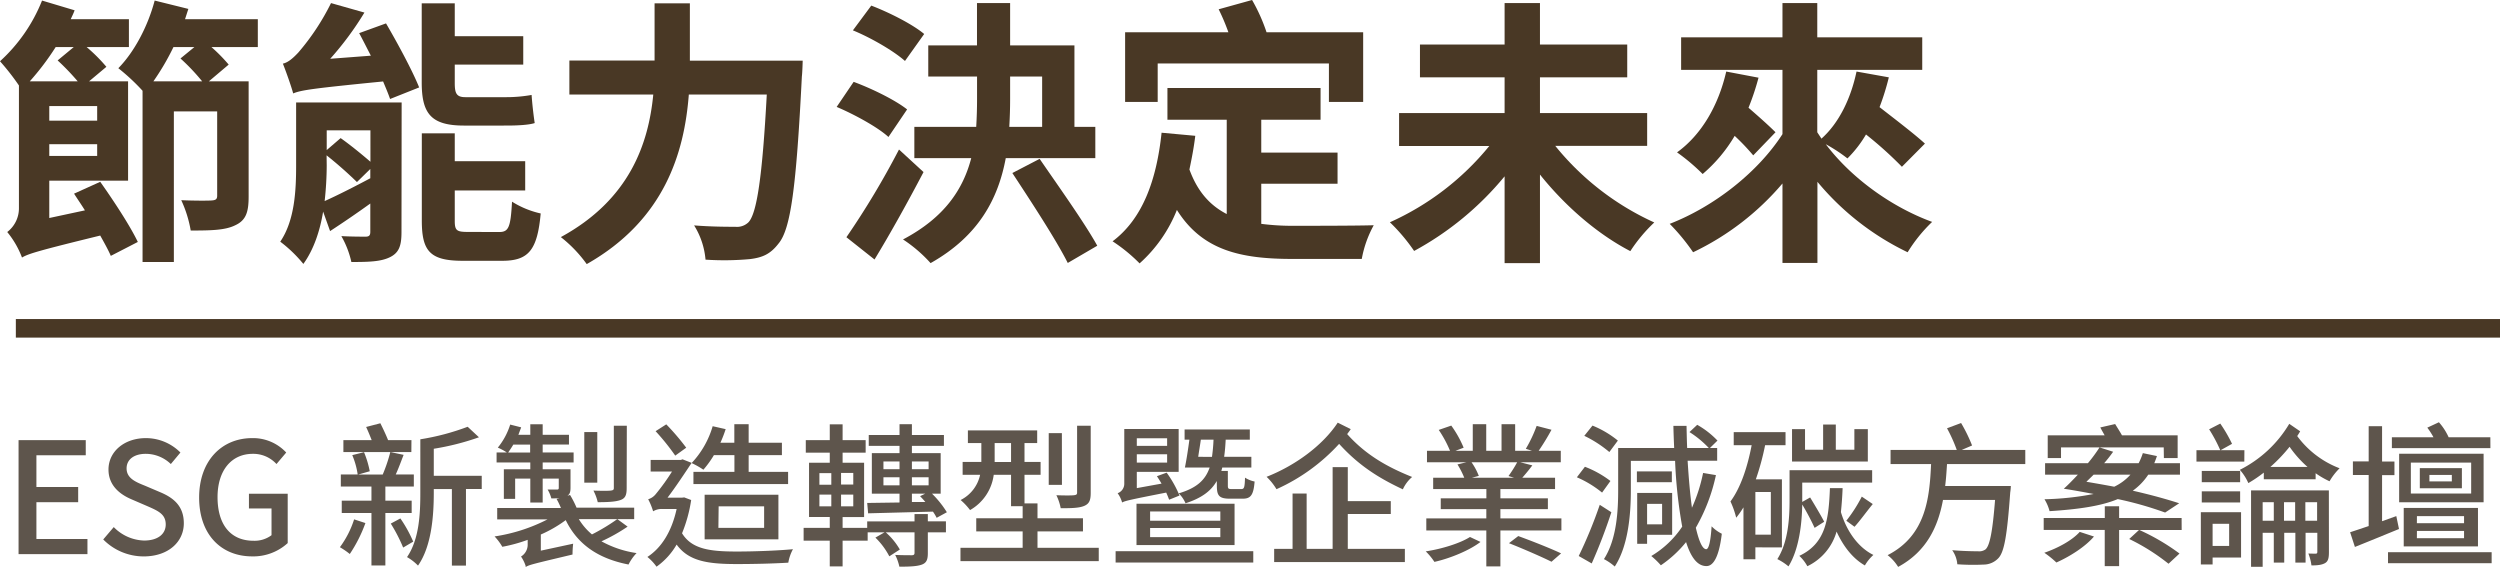
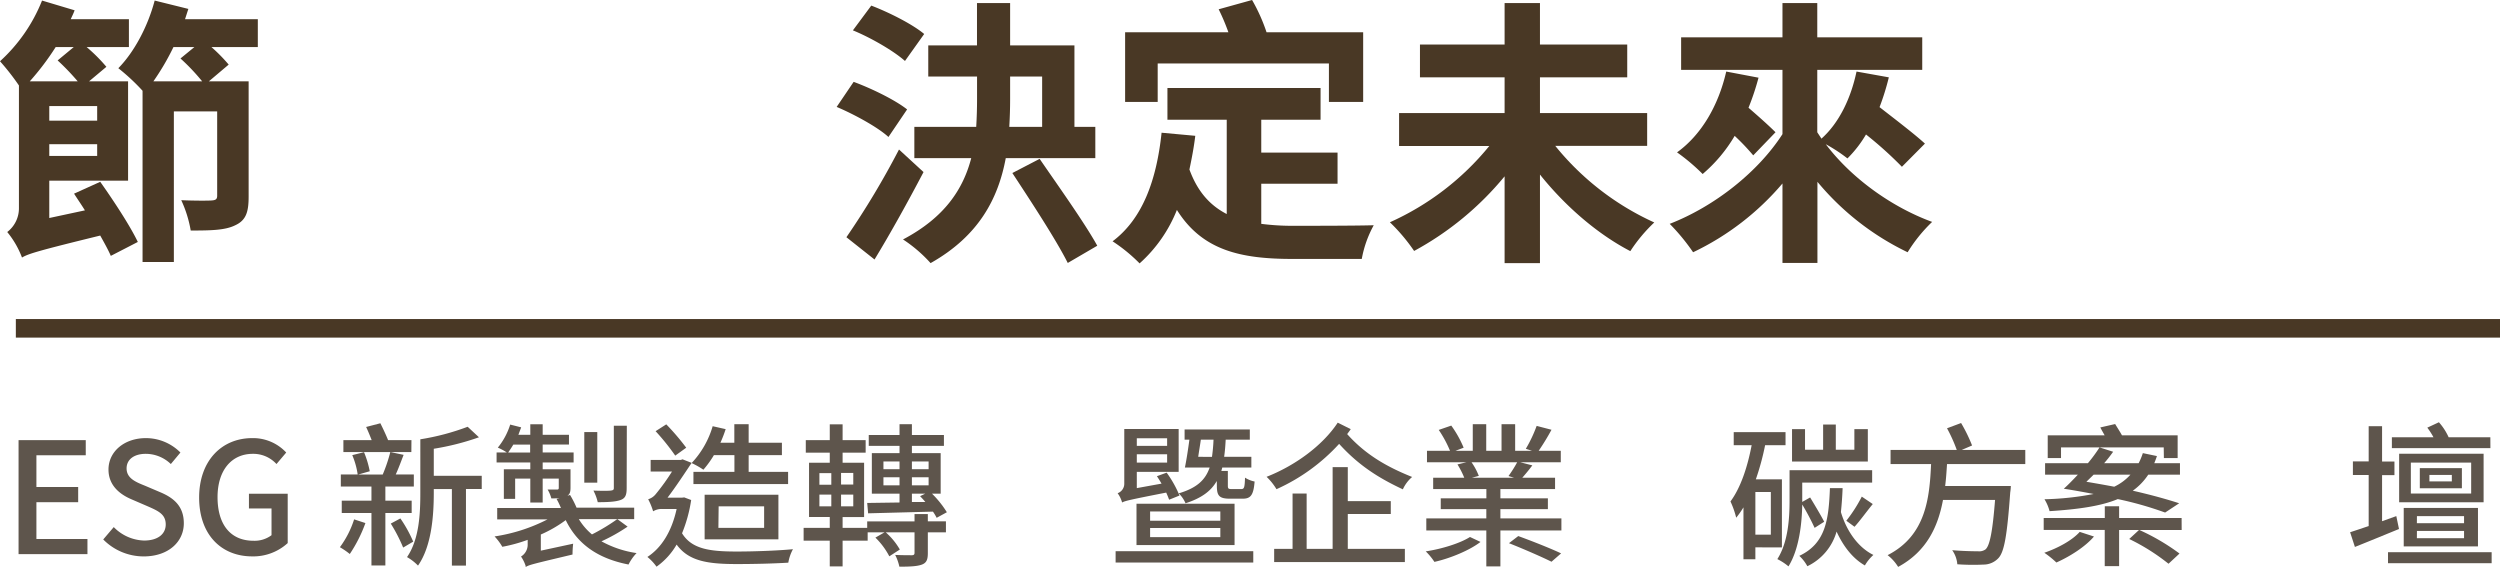
<svg xmlns="http://www.w3.org/2000/svg" id="圖層_1" data-name="圖層 1" viewBox="0 0 808.12 183.28">
  <defs>
    <style>.cls-1{fill:#493825;}.cls-2{fill:#5e554c;}</style>
  </defs>
  <path class="cls-1" d="M32.4,58.77C36.81,65,42,72.9,44.55,78.21l-8.73,4.5c-.81-1.89-2.07-4.14-3.42-6.57C12.6,81,9.18,82,7.11,83.25A29.2,29.2,0,0,0,2.34,75a9.67,9.67,0,0,0,3.78-7.92V27.63A76.81,76.81,0,0,0,0,19.8,52.94,52.94,0,0,0,13.59.18L24.12,3.33c-.36,1-.81,1.89-1.26,2.88H41.67v9H28a53.27,53.27,0,0,1,6.39,6.39L28.8,26.28H41.4V58.41H15.93V70.47L27.45,68c-1.17-1.89-2.43-3.69-3.51-5.4ZM18,15.21A84.75,84.75,0,0,1,9.63,26.28H25.11a77,77,0,0,0-6.48-6.75l5.22-4.32ZM31.41,34.29H15.93V39H31.41Zm0,16.11V46.62H15.93V50.4ZM83.34,15.21h-15a53.67,53.67,0,0,1,5.58,5.67l-6.39,5.4H80.37V63.54c0,4.95-.81,7.65-4.32,9.27-3.24,1.62-7.83,1.71-14.4,1.71a38.73,38.73,0,0,0-3.06-9.81c4,.18,8.55.18,9.81.09s1.8-.36,1.8-1.53V36h-14V84.69H46.08V29.34a66,66,0,0,0-7.83-7.29C43.38,16.83,47.79,8.55,50,.18l10.89,2.7c-.36,1.08-.72,2.25-1.08,3.33H83.34Zm-18,11.07a66.74,66.74,0,0,0-7-7.38l4.5-3.69H56.07a79.77,79.77,0,0,1-6.48,11.07Z" />
-   <path class="cls-1" d="M129.78,75.06c0,4.41-.81,6.66-3.78,8.1s-6.93,1.53-12.42,1.53a29.86,29.86,0,0,0-3.24-8.37c3.24.18,6.75.18,7.83.18s1.53-.36,1.53-1.53V65.79c-4.5,3.24-9,6.3-13,8.91l-2.25-6.3c-1,6.12-3,12.24-6.39,16.92a43.21,43.21,0,0,0-7.47-7.2c4.77-7,5.13-16.92,5.13-24.75V33.12h34.11Zm-5-67.5c3.78,6.48,8.55,15.3,10.71,20.7L126.09,32c-.54-1.62-1.35-3.51-2.25-5.67-22.77,2.25-26.46,2.79-29.07,3.87-.54-2.07-2.25-6.93-3.33-9.63,1.62-.36,3.15-1.62,5-3.6A76.14,76.14,0,0,0,107,1l10.8,3.06A100.28,100.28,0,0,1,106.74,19l13.14-1c-1.35-2.61-2.61-5.13-3.78-7.29Zm-19.17,45.9A106.82,106.82,0,0,1,104.94,65c4-1.8,9.36-4.5,14.76-7.38v-3l-4.32,4.23a130.25,130.25,0,0,0-9.81-8.64Zm0-11.34v6.39l4.5-3.87c3.06,2.16,6.93,5.31,9.63,7.65V42.12ZM150,40.59c-10.8,0-13.68-4-13.68-14V1.08H147V11.7h22.14v9.18H147v5.94c0,3.33.54,4.59,3.42,4.59h13.14a46.51,46.51,0,0,0,8.28-.72c.18,2.79.63,6.66,1,9.09-1.89.63-5.67.81-9.09.81ZM161.37,75c3.06,0,3.69-1.53,4.14-9.81A29.3,29.3,0,0,0,174.78,69c-1.08,11.79-3.87,15.3-12.42,15.3H149.58c-10.62,0-13.23-3.15-13.23-13V43.11H147v9h22.77v9.45H147v9.81c0,3.15.63,3.6,4.23,3.6Z" />
-   <path class="cls-1" d="M259.47,19.62s-.09,3.69-.27,5.13c-1.8,35.82-3.6,49.32-7.56,54-2.7,3.51-5.31,4.5-9.18,5a91.53,91.53,0,0,1-14.4.18,24.86,24.86,0,0,0-3.69-11.07c5.67.45,11,.45,13.32.45a5.32,5.32,0,0,0,4.23-1.44c2.7-2.79,4.5-14.58,5.94-41.31h-25.2c-1.44,18.63-7.74,40.5-33,54.81a42.69,42.69,0,0,0-8.37-8.73c22.32-12.15,28.35-30.33,29.88-46.08H184.05v-11h27.54V1.08H223V19.62Z" />
  <path class="cls-1" d="M287.19,44.28c-3.42-3.15-11-7.29-16.74-9.72l5.49-8.1c5.85,2.16,13.41,5.85,17.28,8.91Zm11.34,11.34c-4.86,9.27-10.53,19.53-15.84,28.26l-9.09-7.2a266.83,266.83,0,0,0,17-28.35Zm-6-35.91c-3.51-3.15-10.89-7.47-16.83-9.9l5.94-8c5.67,2.16,13.32,6,17.1,9.18Zm32.58,31.41c-2.43,13-8.64,25.11-24.3,33.93a45.47,45.47,0,0,0-8.91-7.65c13.5-7.11,19.44-16.29,22.05-26.28H295.56V41h20c.18-3,.27-5.94.27-9V24.75H300.06V14.67h15.75V1h10.71V14.67h20.79V41h6.75V51.12ZM326.52,32c0,3-.09,5.94-.27,9h10.62V24.75H326.52Zm9.54,19.35c6,8.73,14.67,20.88,18.63,28.08L345.15,85c-3.69-7.38-11.88-19.89-17.91-29.07Z" />
  <path class="cls-1" d="M407.7,72.36a79.3,79.3,0,0,0,10.62.63c4.77,0,19.62,0,25.74-.18a35.59,35.59,0,0,0-3.87,10.89H417.78c-16.83,0-29.16-2.79-37.35-15.84a45.9,45.9,0,0,1-12.06,17.28A52.72,52.72,0,0,0,359.64,78c9.72-7.29,14.22-19.8,15.84-35.1l10.89,1c-.45,3.78-1.17,7.47-1.89,10.89,2.7,7.38,6.84,11.7,12.06,14.4V38.7H377.37V28.44h49.5V38.7H407.7V49.32h24.66V59.4H407.7ZM374.22,32.94H363.69V10.44h33.39A68.79,68.79,0,0,0,393.93,3l10.8-3a56.36,56.36,0,0,1,4.68,10.44h31.23v22.5H429.57V20.52H374.22Z" />
  <path class="cls-1" d="M502.74,47.16a87.83,87.83,0,0,0,32,24.75A51,51,0,0,0,527,81.18C516.42,75.69,506,66.69,497.79,56.43V85.05H486.36V57a98.83,98.83,0,0,1-29.25,24.12,58.55,58.55,0,0,0-7.83-9.27,87.69,87.69,0,0,0,32.13-24.66H452.25V36.54h34.11V25H459V14.4h27.36V1h11.43V14.4H526V25H497.79V36.54h34.65V47.16Z" />
  <path class="cls-1" d="M614.79,53.91a123,123,0,0,0-11.61-10.44,37.76,37.76,0,0,1-6,7.74,50.05,50.05,0,0,0-7-4.59c8,10.62,20.88,20.16,34.38,25.11a49.15,49.15,0,0,0-7.92,9.81,86.51,86.51,0,0,1-29.16-22.77V85H576.18V59.31a86.82,86.82,0,0,1-28.89,22.23,66,66,0,0,0-7.56-9.18c14.58-5.67,28.62-16.83,36.45-29V22.59H543.42V12.06h32.76V1h11.25V12.06h33.93V22.59H587.43V42.75c.45.72.9,1.35,1.35,2.07,5.76-5.13,9.54-13.14,11.34-21.69L610.56,25a80,80,0,0,1-3,9.63c5.13,4,11.34,8.73,14.67,11.79Zm-46.35-28.8a82,82,0,0,1-3.24,9.72c3.24,2.79,6.66,5.85,8.73,7.92l-7.2,7.47a72.85,72.85,0,0,0-6-6.3,48.3,48.3,0,0,1-10.35,12.33,64.13,64.13,0,0,0-8.28-7C550,43.56,555.48,34.11,558,23.13Z" />
  <path class="cls-2" d="M6,142.28H27.72v4.89H11.77v10.26h13.5v4.9H11.77v11.9h16.5v4.9H6Z" />
  <path class="cls-2" d="M33.37,174.38l3.4-4a14.27,14.27,0,0,0,9.8,4.35c4.45,0,7-2.1,7-5.2,0-3.35-2.5-4.4-5.9-5.9l-5.1-2.2c-3.55-1.5-7.5-4.31-7.5-9.65,0-5.81,5.1-10.16,12.1-10.16a15.73,15.73,0,0,1,11.15,4.66L55.22,150a11.72,11.72,0,0,0-8.1-3.3c-3.75,0-6.2,1.8-6.2,4.71,0,3.2,2.95,4.4,5.95,5.6l5.05,2.15c4.35,1.85,7.5,4.55,7.5,10,0,5.9-4.9,10.7-13,10.7A18.36,18.36,0,0,1,33.37,174.38Z" />
  <path class="cls-2" d="M64.37,160.83c0-12,7.4-19.21,17.15-19.21a14.65,14.65,0,0,1,11,4.66L89.37,150a10.15,10.15,0,0,0-7.65-3.3c-6.85,0-11.4,5.3-11.4,14s4.05,14.1,11.65,14.1a9.13,9.13,0,0,0,5.8-1.8v-8.65h-7.3v-4.75H93v15.95a16.53,16.53,0,0,1-11.65,4.3C71.57,179.78,64.37,172.88,64.37,160.83Z" />
  <path class="cls-2" d="M118.12,169.08a46,46,0,0,1-5.05,10,25.71,25.71,0,0,0-3.2-2.2,30.86,30.86,0,0,0,4.6-9Zm6.45-3.25v16.95h-4.5V165.83h-9.6v-4h9.6v-4.55h-9.9v-3.9h5.45a25.14,25.14,0,0,0-1.75-6.26l3.8-.95a31.3,31.3,0,0,1,1.85,6.16l-3.7,1.05h7.9a51.27,51.27,0,0,0,2.45-7.26l4.3.91c-.85,2.2-1.7,4.5-2.55,6.35h5.85v3.9h-9.2v4.55h8.5v4Zm8.4-19.71H111v-3.84h9.15c-.55-1.4-1.2-3-1.8-4.26l4.6-1.2c.85,1.7,1.85,3.8,2.5,5.46H133Zm-3.55,21.46a42.59,42.59,0,0,1,4.15,7.5L130.32,177a52.29,52.29,0,0,0-4-7.75Zm26.3-9.5h-5.1v24.75h-4.55V158.08h-5.85v1.2c0,7.2-.65,17.2-5.1,23.55a15.72,15.72,0,0,0-3.55-2.75c4-5.8,4.3-14.25,4.3-20.8V142a77.07,77.07,0,0,0,15.3-4.05l3.65,3.4a82.71,82.71,0,0,1-14.6,3.71v8.75h15.5Z" />
  <path class="cls-2" d="M202.87,170.23a56.2,56.2,0,0,1-8.45,4.75,33.34,33.34,0,0,0,11.35,3.8,14.94,14.94,0,0,0-2.6,3.7c-10-1.95-16.55-6.65-20.3-14.35a41,41,0,0,1-8.05,4.65V178l10.45-2.25a30.78,30.78,0,0,0-.2,3.5c-12.6,3-14.15,3.35-15.15,4.05v-.35a11.57,11.57,0,0,0-1.5-3.05,4.48,4.48,0,0,0,2.15-4v-1.4a50.07,50.07,0,0,1-8.2,2.25,17.7,17.7,0,0,0-2.5-3.35,55.4,55.4,0,0,0,17.1-5.5H160.72v-3.7h20.6a25.91,25.91,0,0,0-1.4-2.9l1-.25c-.8.05-1.7.05-2.7.05a11.1,11.1,0,0,0-1.2-2.85c1.45,0,2.65,0,3.05,0s.55-.15.55-.55v-3h-5.2v7.75h-4v-7.75h-4.9v6.55h-3.65v-9.56h8.55v-2.19H160.52v-3.25h3.3a18.41,18.41,0,0,0-2.9-1.56,22.16,22.16,0,0,0,4-7.45l3.55.9-.9,2.4h3.85v-3.4h4v3.4h8.5v3.15h-8.5v2.56h10v3.25h-10v2.19h9v5.9c0,1.41-.2,2.11-1,2.66l.85-.25a31.68,31.68,0,0,1,2.1,4.1H205v3.7h-17.9a20.1,20.1,0,0,0,4.25,4.95,64.58,64.58,0,0,0,8.2-4.95Zm-31.5-23.95v-2.56h-5.45c-.55.95-1.15,1.81-1.65,2.56Zm21.7,9.75h-4.2V139.67h4.2Zm9.5,1.8c0,2.2-.45,3.25-2,3.8s-3.85.7-7.35.7a15.53,15.53,0,0,0-1.4-3.75c2.5.1,4.9.1,5.6,0s1-.19,1-.84V137.62h4.2Z" />
  <path class="cls-2" d="M223.42,161.63a46.5,46.5,0,0,1-2.95,10.75c3.15,5.15,9.05,5.9,17.7,5.9,5.2,0,12.85-.25,18.15-.75a14,14,0,0,0-1.5,4.35c-4.85.3-11.15.45-16.7.45-9.55,0-15.55-1-19.4-6.3a22.63,22.63,0,0,1-6.5,7.15,16,16,0,0,0-2.95-3.15c4.55-2.95,7.85-8.2,9.45-15.5h-4.65a5.25,5.25,0,0,0-2.95.75,21.2,21.2,0,0,0-1.6-3.9,4.91,4.91,0,0,0,2.4-1.6,69.76,69.76,0,0,0,5.3-7.35h-6.9v-3.75h9.75l.55-.21,2.95,1.15c-1.9,2.85-5.2,7.86-7.8,11.26h4.6l.8-.1Zm-5.15-14.35a73.68,73.68,0,0,0-6.35-7.9l3.45-2.21a77.17,77.17,0,0,1,6.45,7.55Zm12.5-.16a32.12,32.12,0,0,1-3.4,4.71,27.78,27.78,0,0,0-3.8-2.15,29.43,29.43,0,0,0,6.8-11.91l4.2.95a42.18,42.18,0,0,1-1.7,4.4h4.5v-6H242v6h10.75v4H242v5.41h12.75v3.95h-30.6v-3.95h13.25v-5.41Zm-3,27.21v-14.4h23.85v14.4Zm4.45-3.7H247v-6.95h-14.7Z" />
  <path class="cls-2" d="M299.92,168.53h5.85v3.55h-5.85v6.75c0,2.1-.45,3.15-2,3.7s-3.9.65-7.2.65a15.7,15.7,0,0,0-1.35-3.8c2.3.1,4.65.1,5.35.1s.9-.25.9-.8v-6.6h-9.3a22.25,22.25,0,0,1,4.55,5.55l-3.4,2.2a23.69,23.69,0,0,0-4.5-6.05l2.95-1.7h-5.45v2.7h-8.1v8.3h-4.15v-8.3h-8.45v-4.15h8.45v-3.5h-6.7V149.58h6.7v-3.25h-7.75v-4.05h7.75v-5.11h4.15v5.11h7.45v4.05h-7.45v3.25h6.95v17.55h-6.95v3.5h7.95v-2.1h15.3v-2.35h4.3Zm-35.05-11.85h3.85v-3.75h-3.85Zm0,7h3.85v-3.8h-3.85Zm10.95-10.8h-3.95v3.75h3.95Zm0,7h-3.95v3.8h3.95Zm4.5,2.7,10.45-.15v-2.85h-8.95v-13.1h8.95v-2.36h-9.95v-3.5h9.95v-3.5h4v3.5h10.35v3.5H294.77v2.36h9.3v13.1h-2.8a32.28,32.28,0,0,1,4.8,6l-3.3,1.8a14.78,14.78,0,0,0-1.2-2l-20.95.55Zm5.25-10.91h5.2v-2.5h-5.2Zm5.2,5.21v-2.6h-5.2v2.6Zm4-7.71v2.5h5.4v-2.5Zm5.4,5.11h-5.4v2.6h5.4Zm-5.4,8,4.35,0c-.55-.7-1.15-1.3-1.7-1.9l1.65-.8h-4.3Z" />
-   <path class="cls-2" d="M355.17,177.08v4.3h-44.7v-4.3h20.1v-5.3h-15v-4.25h15v-3.9h-3.75V153.48h-5.6a15.37,15.37,0,0,1-7.65,11.4,20.81,20.81,0,0,0-3.05-3.25,11.9,11.9,0,0,0,6.3-8.15h-5.65v-4.15h6.05v-6.11h-4.35v-4.1h22.4v4.1h-4.1v6.11h5.2v4.15h-5.2v9.25h4.2v4.8h14.7v4.25h-14.7v5.3Zm-28.35-27.75v-6.11h-5.3v6.11Zm16.45,7.4H339V140h4.25Zm9.3,2.6c0,2.35-.45,3.5-2.1,4.2s-4.05.75-7.6.75a16.6,16.6,0,0,0-1.4-4.2c2.55.1,5,.1,5.7,0s1-.2,1-.85V137.62h4.4Z" />
  <path class="cls-2" d="M360.62,178.18h44.5v3.65h-44.5Zm17.3-16.65c-.25-.65-.55-1.45-.95-2.3-11.7,2.3-13.25,2.65-14.25,3.2a9.28,9.28,0,0,0-1.45-3,3.24,3.24,0,0,0,2.15-3.15V138.67H381v13.86H367.47v5.25l8-1.45q-.75-1.28-1.5-2.4l3.15-1.15a36,36,0,0,1,4.15,7.4Zm-10.55,1.3h31.7v13.35h-31.7Zm.1-21.16v2.45h9.8v-2.45Zm9.8,7.86v-2.7h-9.8v2.7Zm-5.5,18.8h22.7v-3h-22.7Zm0,5.3h22.7v-2.95h-22.7Zm21.55-18.15c-1.85,3.25-4.95,5.55-10.1,7.2a9.9,9.9,0,0,0-2.2-3.2c5.85-1.75,8.6-4.3,10-8.36h-8c.5-2.4,1.05-6,1.45-9h-1.55v-3.3H404v3.3h-7.8c-.1,2-.25,3.85-.5,5.55h8.8v3.45h-9.4c-.1.41-.2.76-.3,1.1h2.1V157c0,.95.2,1.09,1.2,1.09h3.1c.95,0,1.15-.39,1.25-3.69a9,9,0,0,0,3.1,1.25c-.35,4.45-1.3,5.55-3.85,5.55h-4.1c-3.5,0-4.25-.95-4.25-4.15Zm-1.55-7.81a55.47,55.47,0,0,0,.5-5.55h-4.1c-.25,1.8-.6,3.76-.85,5.55Z" />
  <path class="cls-2" d="M436.62,138.72c-.35.55-.75,1.05-1.15,1.6,6.3,7.06,13.55,10.86,21,13.86a11.43,11.43,0,0,0-3,4c-7.25-3.4-14-7.4-20.6-14.7a61.36,61.36,0,0,1-20.25,14.65,19.14,19.14,0,0,0-3.2-4c9.05-3.55,18.05-10,23-17.51Zm-.95,38.71h18.45v4.25H411.87v-4.25h5.95v-17.9h4.55v17.9h8.4V151h4.9v11h13.9v4.15h-13.9Z" />
  <path class="cls-2" d="M478.57,175.18c-3.5,2.7-9.75,5.3-14.9,6.45a19.84,19.84,0,0,0-2.8-3.4c5.05-.75,11.1-2.6,14.3-4.65Zm26.15-7.6v3.9H485v11.6h-4.55v-11.6h-19.4v-3.9h19.4v-3H465.72v-3.5h14.75v-3h-17.2v-3.65h10.05a27.46,27.46,0,0,0-2.2-4.31l2.9-.69H461.27v-3.71h7.45a37.83,37.83,0,0,0-3.65-6.75l4.05-1.4a35,35,0,0,1,4,7.15l-2.65,1h5.6v-8.6h4.35v8.6h4.95v-8.6h4.4v8.6h5.45l-2-.65a43.58,43.58,0,0,0,3.5-7.4l4.8,1.25a75.32,75.32,0,0,1-4.15,6.8h7.15v3.71h-13.1l3.9,1c-1.1,1.5-2.25,2.85-3.25,4h10.6v3.65H485v3h15.35v3.5H485v3Zm-29.05-18.15a20.12,20.12,0,0,1,2.35,4.4l-2.25.6h13.65l-1.8-.55a40.52,40.52,0,0,0,2.8-4.45Zm15.1,23.85c4.4,1.6,10.5,4,13.85,5.6l-3.1,2.7c-3.1-1.55-9.2-4.2-13.75-6Z" />
-   <path class="cls-2" d="M517.87,159.23a34.47,34.47,0,0,0-8.15-4.95l2.6-3.4a33,33,0,0,1,8.25,4.6Zm3,6.35a172.8,172.8,0,0,1-6.35,16.55l-4.2-2.4a147.12,147.12,0,0,0,6.8-16.55Zm-.65-19.46a38.2,38.2,0,0,0-8.1-5.24l2.65-3.31a32,32,0,0,1,8.2,4.85Zm34.45,7.46a58.77,58.77,0,0,1-6.5,17c1,4.3,2.1,6.9,3.35,6.95.85,0,1.45-2.6,1.75-7.4a12.52,12.52,0,0,0,3.3,2.4c-1,8.45-3.15,10.5-5,10.45-2.9,0-5-2.85-6.55-7.75a37.5,37.5,0,0,1-8.15,7.5,25.6,25.6,0,0,0-3.1-3,31.13,31.13,0,0,0,10-9.5,154.15,154.15,0,0,1-2.3-21.25H527.17v9.4c0,7.35-.7,17.85-5.2,24.75a17.34,17.34,0,0,0-3.5-2.4c4.15-6.45,4.6-15.6,4.6-22.35V144.82h18.1c-.1-2.29-.2-4.7-.25-7.15h4.25c.05,2.4.1,4.8.2,7.15h7a31.8,31.8,0,0,0-6.25-5.15l2.5-2.35a28.08,28.08,0,0,1,6.55,5.1l-2.45,2.4h2.35v4.11h-9.55c.35,5.65.8,10.85,1.4,15.2a53,53,0,0,0,3.6-11.25Zm-14.25,2.3h-11.3v-3.5h11.3Zm-8,17v2.9h-3.2V159.33h11.3v13.55Zm0-10v6.6h4.85v-6.6Z" />
  <path class="cls-2" d="M567.42,176.93v3.85h-3.85V164a28.4,28.4,0,0,1-2.35,3.35,27.6,27.6,0,0,0-1.85-5.25c3.3-4.46,5.5-11.11,6.85-18.2h-5.8v-4.21h16.75v4.21h-6.6a83.53,83.53,0,0,1-3,11.05H576v22Zm5-17.9h-5v13.8h5Zm14.15,11.6a80.89,80.89,0,0,0-4-7.55c-.1,6.15-1,14.45-4.45,20a17.87,17.87,0,0,0-3.6-2.35c3.55-5.55,3.95-13.4,3.95-18.95V152h26.7v4h-22.6v6.25l2.55-1.45c1.55,2.55,3.55,5.9,4.55,7.85Zm17.2-21.45h-24.5V138.72h4.2v6.66h5.85v-8.16h4.1v8.16h6v-6.66h4.35Zm-8.15,8.6c-.1,2.75-.3,5.35-.55,7.75,1.8,6.05,5.5,11.4,10.5,13.85a13.92,13.92,0,0,0-2.75,3.4c-4-2.3-7-6.25-9.15-10.95a17.78,17.78,0,0,1-9.45,11.2,12.86,12.86,0,0,0-2.6-3.35c8.5-4,9.5-11.6,9.9-21.9Zm1.2,10.55a47,47,0,0,0,5-7.8l3.55,2.4c-2.1,2.55-4.15,5.45-5.9,7.35Z" />
  <path class="cls-2" d="M629.37,150c-.15,2.35-.3,4.75-.6,7.09H650a16.1,16.1,0,0,1-.2,2.11c-1,13.8-1.9,19.3-3.9,21.3a6.59,6.59,0,0,1-4.75,2,70.44,70.44,0,0,1-8.45-.1,9.19,9.19,0,0,0-1.65-4.55c3.55.3,6.95.35,8.35.35a3.52,3.52,0,0,0,2.4-.6c1.4-1.2,2.3-5.8,3.1-16H628.07c-1.6,8.6-5.25,16.65-14.5,21.65a14.32,14.32,0,0,0-3.4-3.8c12.4-6.35,13.55-18.45,14.05-29.45h-13.1v-4.56h21.4a49.82,49.82,0,0,0-3.15-7l4.55-1.7a50.7,50.7,0,0,1,3.55,7.26l-3.35,1.44h20.55V150Z" />
  <path class="cls-2" d="M705.22,171.33H691.57a69.67,69.67,0,0,1,12.95,7.6l-3.55,3.3a67.12,67.12,0,0,0-12.7-8l3.15-2.9H685V183h-4.65v-11.7H660.62v-3.85h19.75v-3.8H685v3.8h20.2Zm-5.35-5.65a113,113,0,0,0-15.3-4.35c-5.4,2.25-12.65,3.3-22.05,3.9a14.2,14.2,0,0,0-1.65-3.85,93.22,93.22,0,0,0,15.9-1.7c-3.15-.6-6.4-1.2-9.65-1.7,1.4-1.25,3-2.9,4.55-4.55h-10.6v-3.71h13.85a49.65,49.65,0,0,0,3.75-5.1l4.4,1.41a46,46,0,0,1-2.9,3.69h11.15a21.09,21.09,0,0,0,1.35-3.25l4.55.95c-.25.8-.55,1.55-.85,2.3h8.3v3.71H694.42a19.59,19.59,0,0,1-5,5.19c5.8,1.31,11,2.76,15,4.06Zm-23,7.75c-2.9,3.4-7.9,6.5-12.15,8.4a30.64,30.64,0,0,0-3.9-3.15c4.35-1.5,9-4,11.45-6.75Zm22.55-28.81H666.22v3.46h-4.3v-7.36h18.4c-.5-.9-1-1.75-1.4-2.55l4.8-1.1c.65,1.1,1.55,2.45,2.2,3.65h18v7.36h-4.45Zm-22.65,8.81c-.8.8-1.6,1.55-2.35,2.3,3,.5,6.1,1.05,9,1.6a16.75,16.75,0,0,0,5.25-3.9Z" />
-   <path class="cls-2" d="M725.47,149.22H710v-3.69h7.7a49.35,49.35,0,0,0-3.6-6.76l3.6-1.85a46.35,46.35,0,0,1,3.8,6.55l-3.7,2.06h7.7Zm-1.05,31h-9.2v2.25h-3.8v-16.9h13Zm-.3-24.35h-12.4v-3.65h12.4Zm-12.4,2.95h12.4v3.6h-12.4Zm3.5,10.5v7.15h5.35v-7.15Zm28.3-29.9c-.3.54-.6,1-.95,1.54a30.49,30.49,0,0,0,13.7,10.41,19.59,19.59,0,0,0-3.25,4.2,27.5,27.5,0,0,1-4.5-2.6v1.95H731.77l0-2.15a42.78,42.78,0,0,1-5,3.39,16.27,16.27,0,0,0-2.75-4.29A38.86,38.86,0,0,0,740,137Zm9.3,39.05c0,1.8-.2,2.95-1.25,3.55s-2.5.75-4.4.75a15.2,15.2,0,0,0-1-3.85c1.1.05,2.1.05,2.4.05s.5-.15.5-.55v-6.2h-3.8v9.65h-3.3v-9.65h-3.6v9.65H735v-9.65h-3.6v11h-3.75V158.53h25.15ZM735,168.33v-6h-3.6v6Zm10.9-17.4a35.69,35.69,0,0,1-5.8-6.51,51.5,51.5,0,0,1-6.2,6.51Zm-4,17.4v-6h-3.6v6Zm7.1,0v-6h-3.8v6Z" />
  <path class="cls-2" d="M775.47,171c-4.9,2-10.1,4.15-14.25,5.8l-1.55-4.75c1.7-.55,3.75-1.25,6-2v-16.5h-5.1v-4.4h5.1V137.77H770v11.41h4v4.4h-4v14.9l4.6-1.65Zm29.95,7.5v3.55h-33.5v-3.55Zm-.4-33.65H773.17v-3.5h13.45a23.26,23.26,0,0,0-2-3.11l3.75-1.75a18.93,18.93,0,0,1,3.15,4.86H805Zm-2.2,17.5h-27.3V146.67h27.3ZM777,176.63V164.18h24v12.45Zm21.8-27.1h-19.5v10h19.5Zm-17.55,19.6h15.25v-2.3H781.27Zm0,4.85h15.25v-2.35H781.27Zm14.55-16.15h-13.6v-6.5h13.6Zm-3.25-4.3h-7.25v2.09h7.25Z" />
  <rect class="cls-1" x="5.12" y="103.13" width="803" height="6" />
</svg>